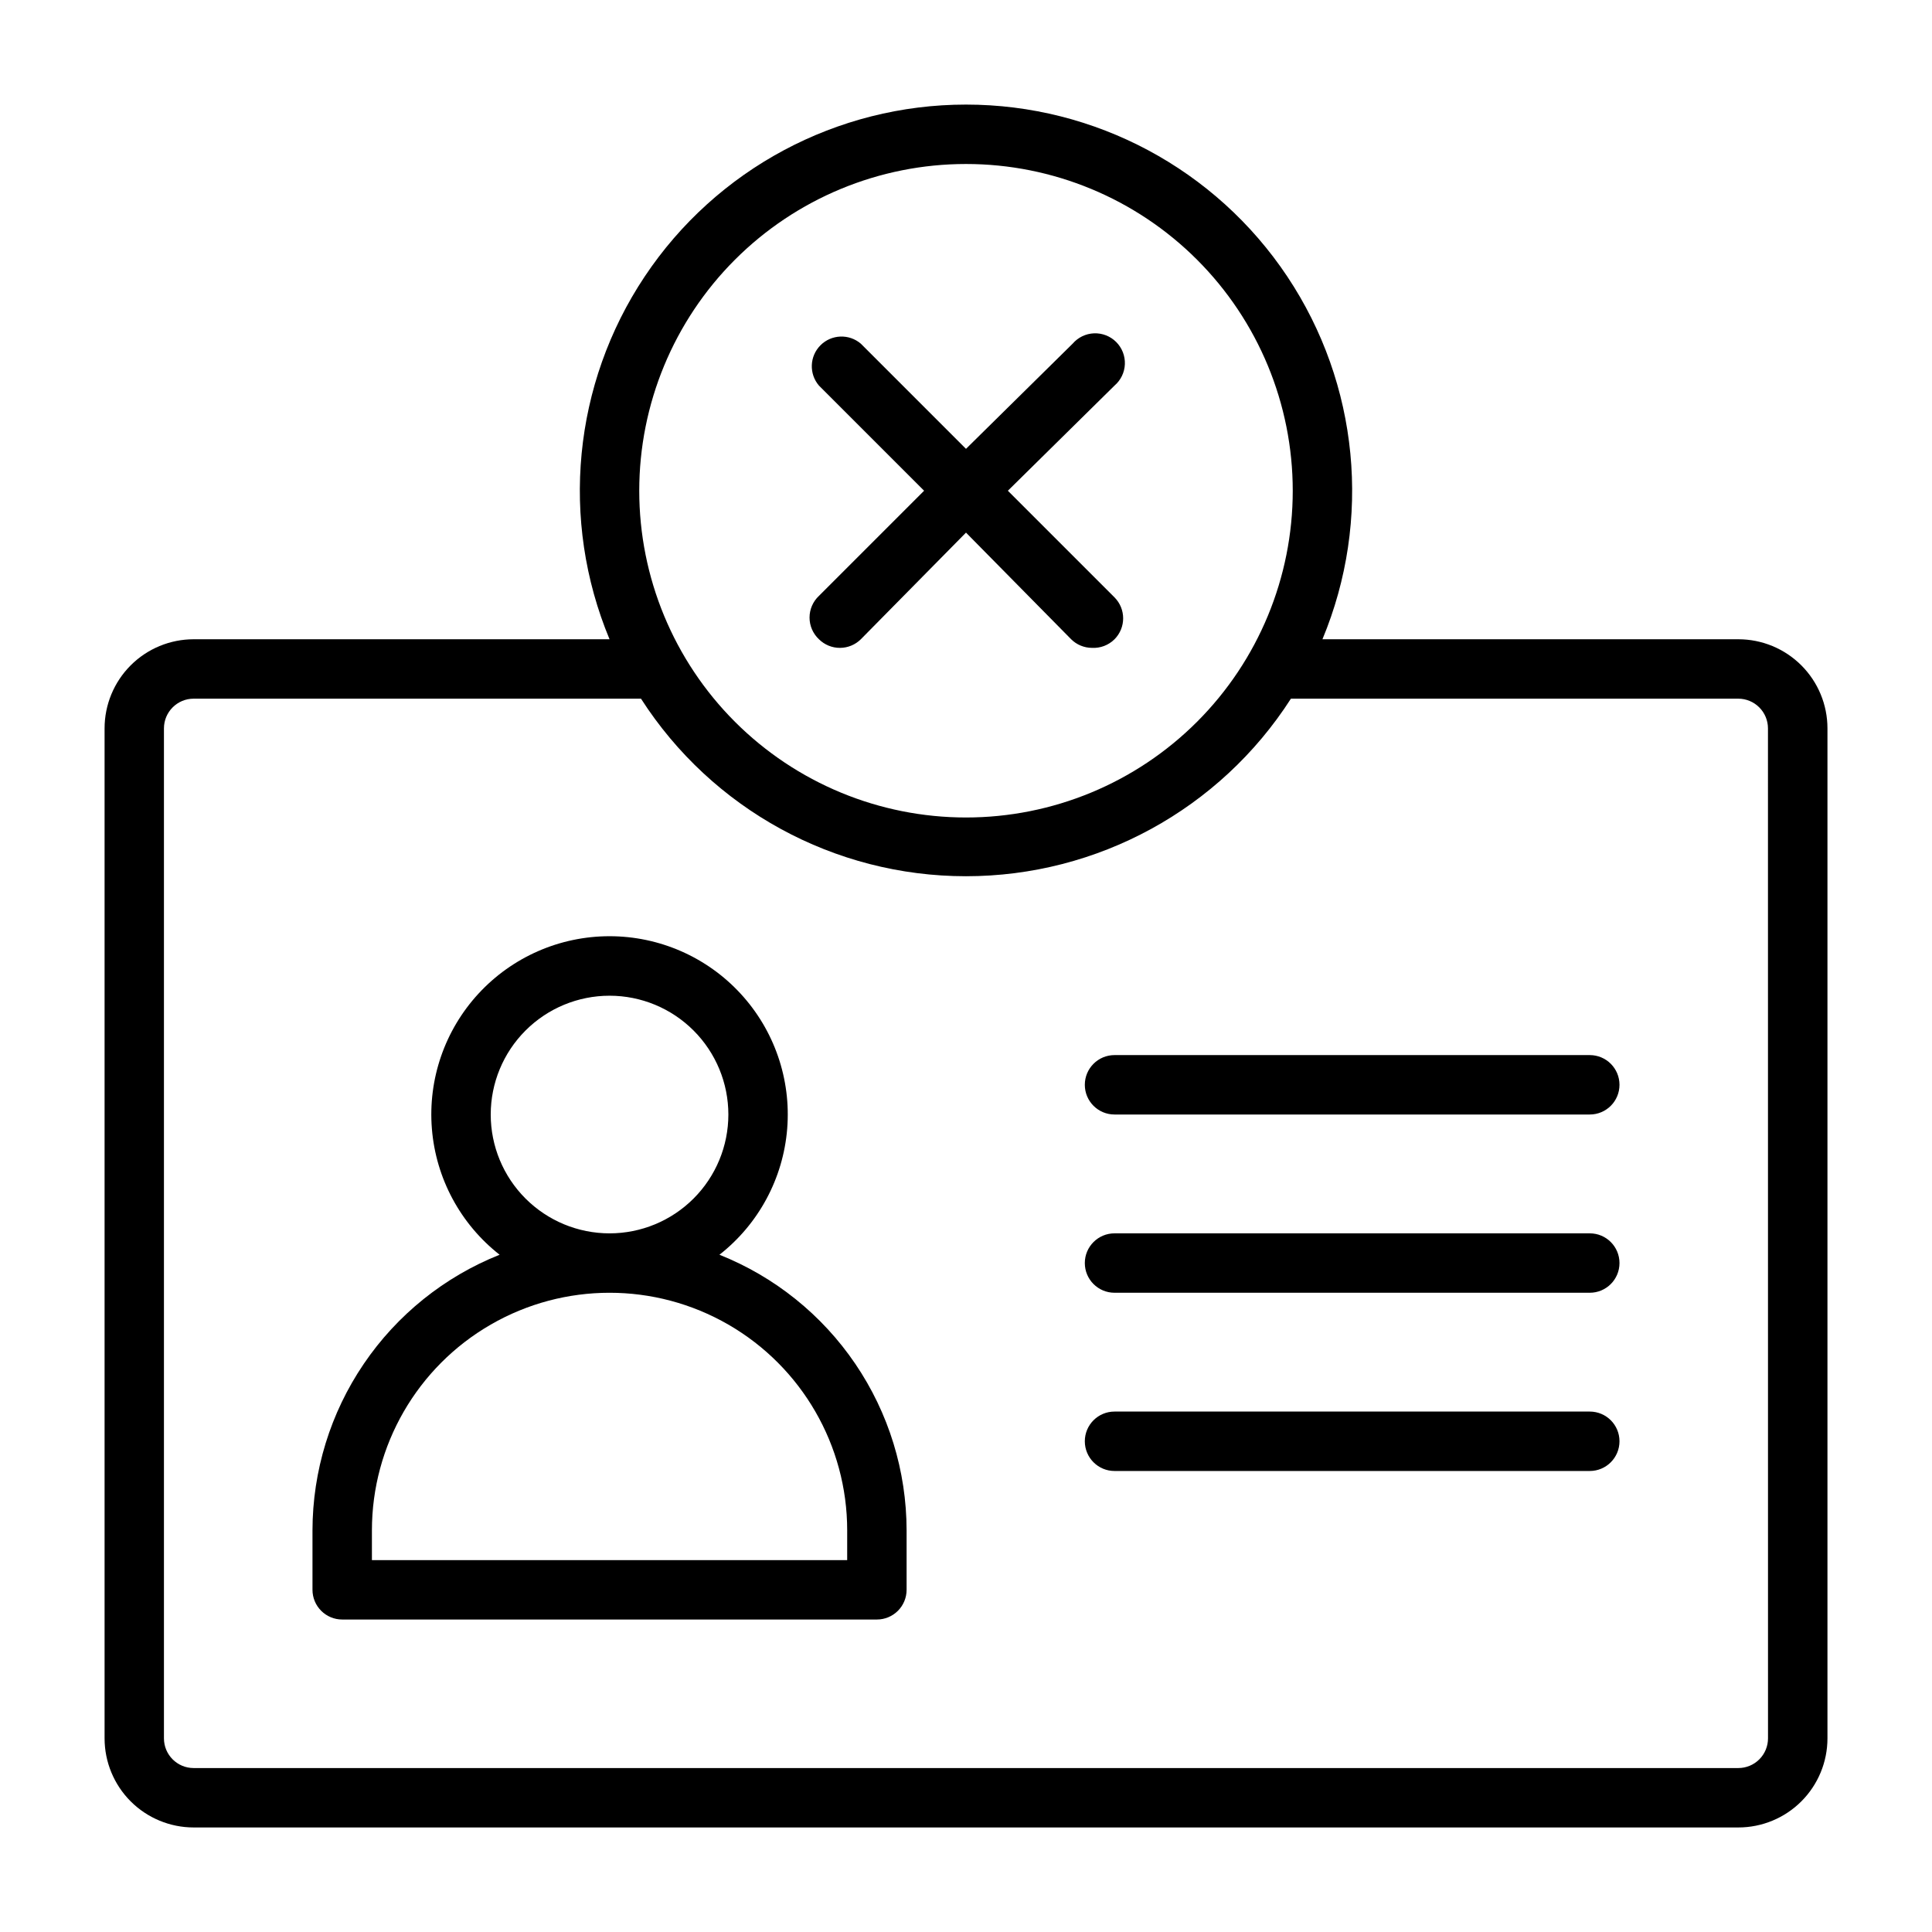
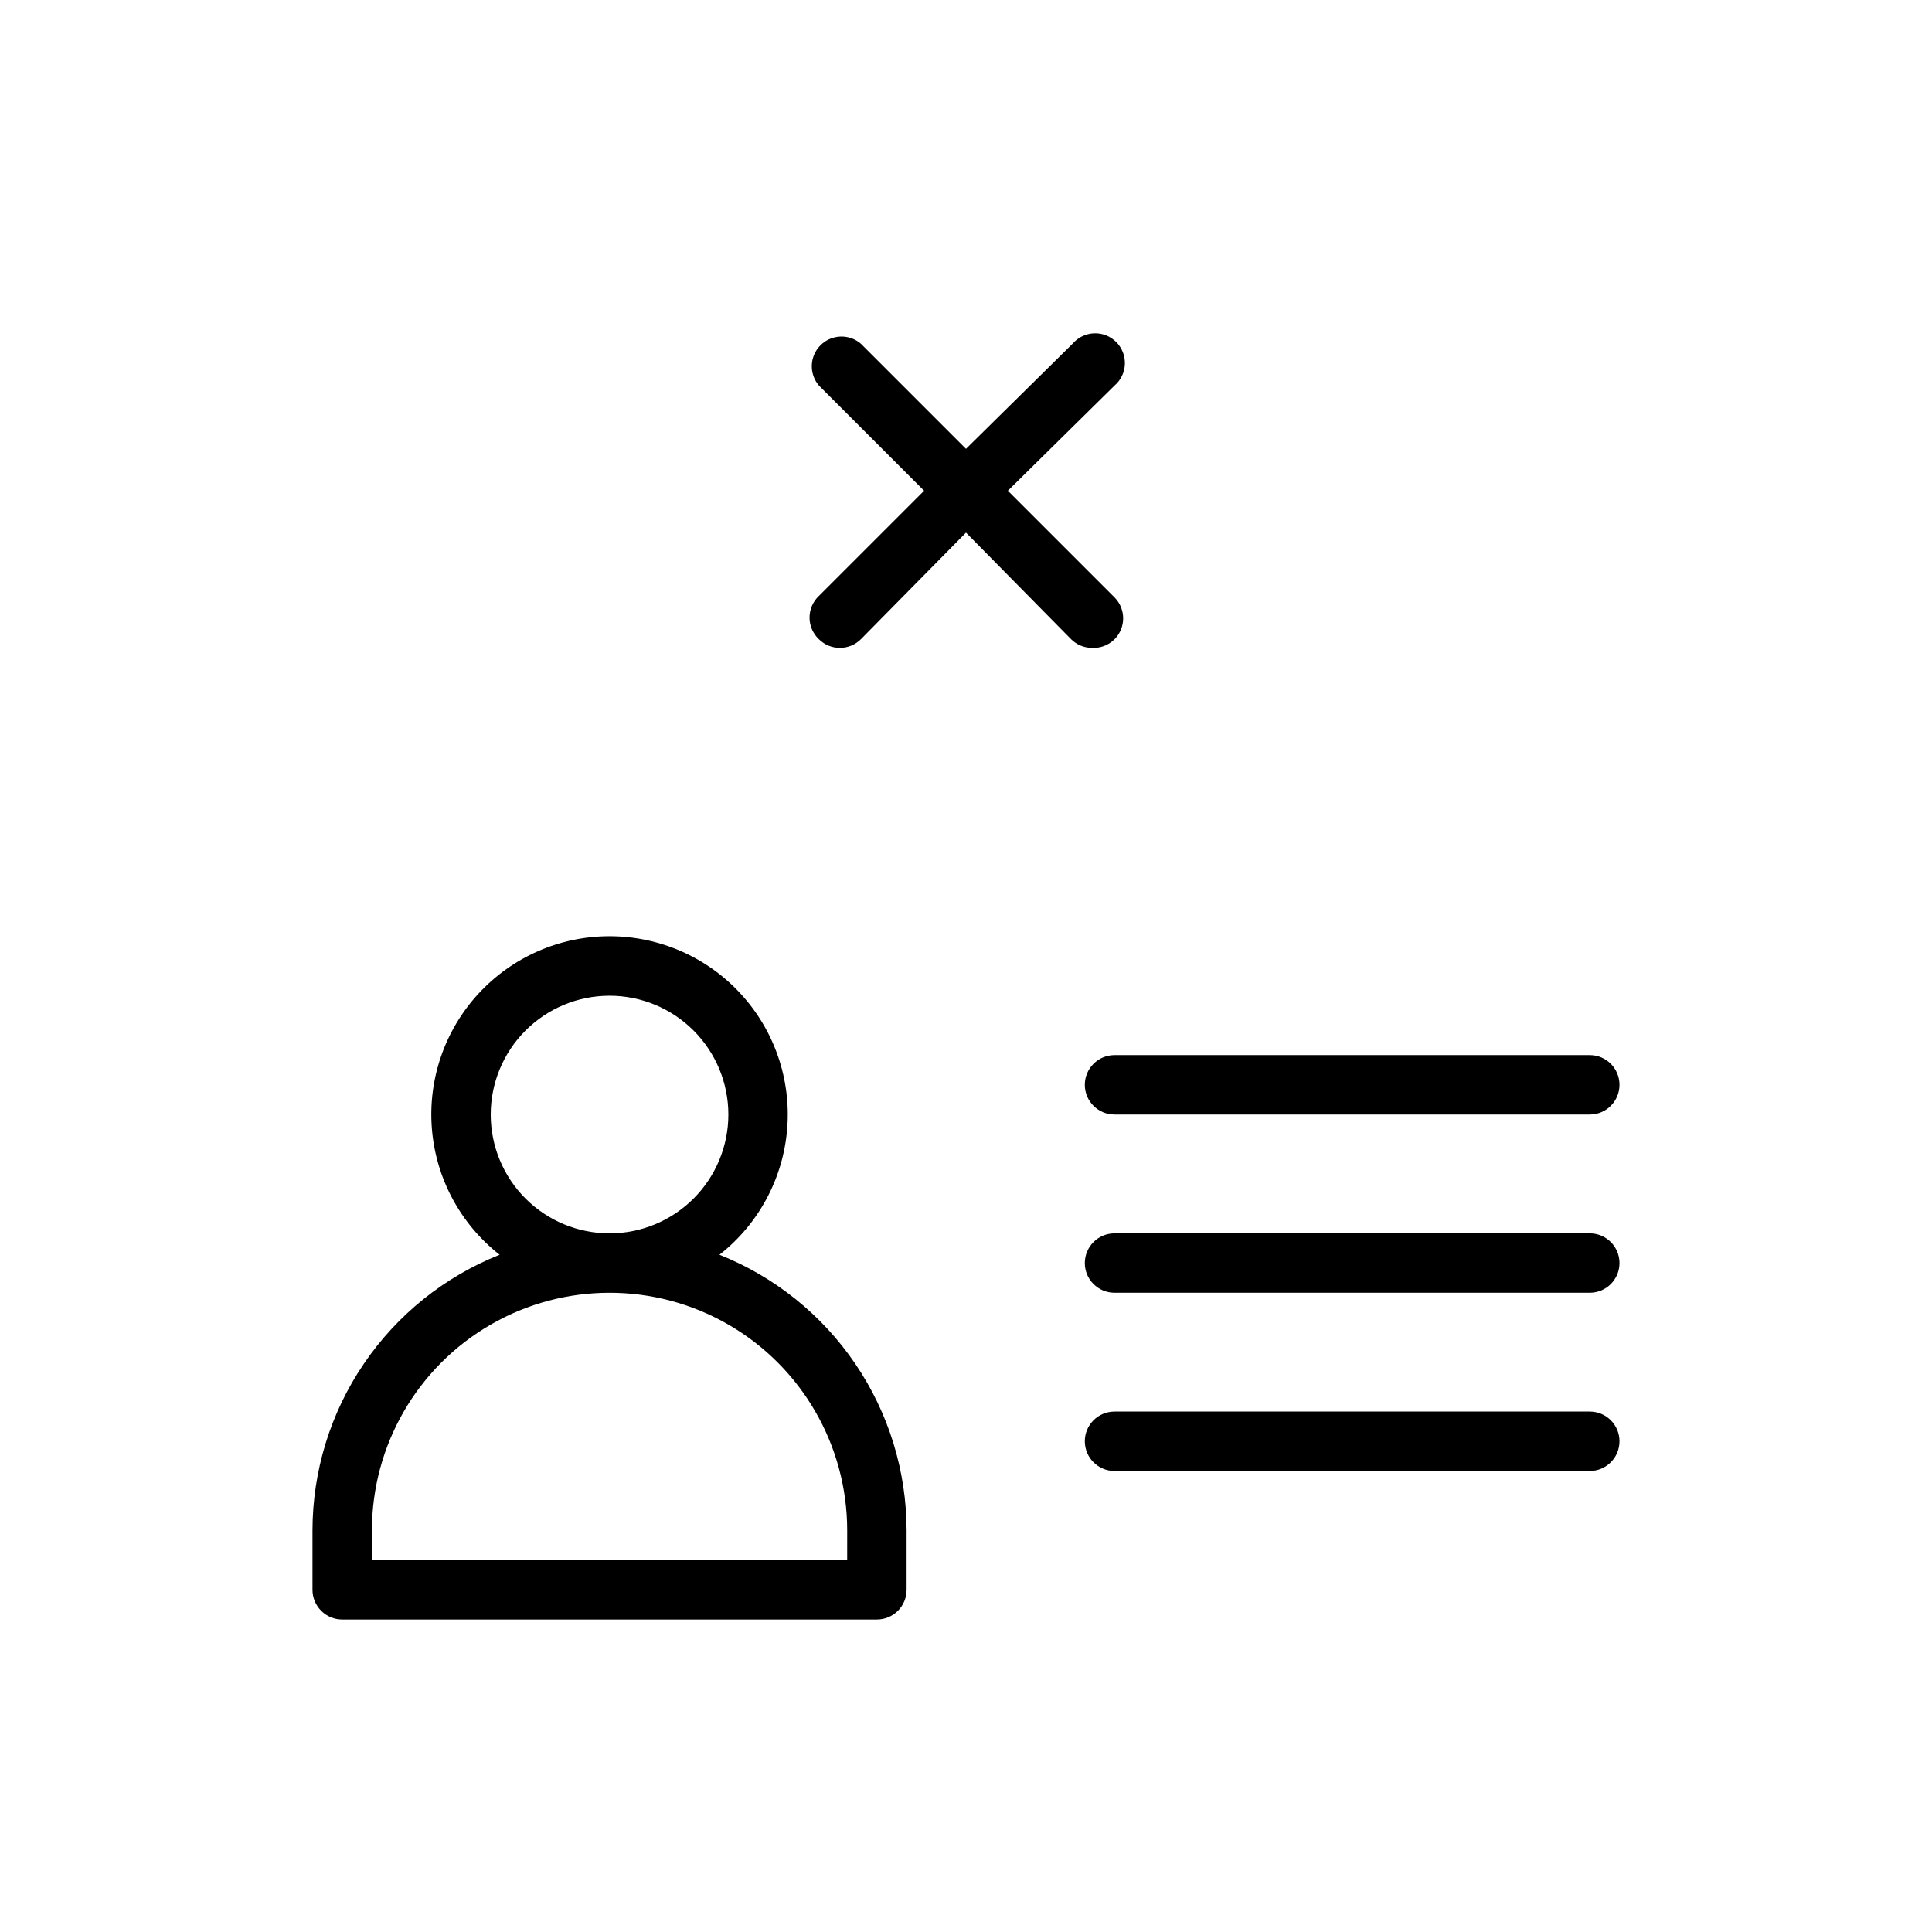
<svg xmlns="http://www.w3.org/2000/svg" fill="#000000" width="800px" height="800px" version="1.1" viewBox="144 144 512 512">
  <g>
-     <path d="m604.67 313.41h-110.21c13.16-31.586 9.668-67.656-9.312-96.125-18.98-28.473-50.934-45.57-85.148-45.57-34.219 0-66.172 17.098-85.152 45.57-18.977 28.469-22.473 64.539-9.312 96.125h-110.21c-6.262 0-12.27 2.488-16.699 6.918-4.426 4.43-6.914 10.434-6.914 16.699v267.65c0 6.262 2.488 12.27 6.914 16.699 4.43 4.43 10.438 6.918 16.699 6.918h409.35c6.262 0 12.27-2.488 16.699-6.918 4.43-4.43 6.918-10.438 6.918-16.699v-267.65c0-6.266-2.488-12.27-6.918-16.699-4.43-4.43-10.438-6.918-16.699-6.918zm-204.67-125.95c22.965 0 44.988 9.125 61.227 25.363 16.242 16.238 25.363 38.266 25.363 61.23s-9.121 44.988-25.363 61.23c-16.238 16.238-38.262 25.359-61.227 25.359-22.969 0-44.992-9.121-61.23-25.359-16.238-16.242-25.363-38.266-25.363-61.23s9.125-44.992 25.363-61.23c16.238-16.238 38.262-25.363 61.23-25.363zm212.54 417.22c0 2.086-0.828 4.09-2.305 5.566-1.477 1.477-3.481 2.305-5.566 2.305h-409.35c-4.348 0-7.871-3.523-7.871-7.871v-267.65c0-4.348 3.523-7.875 7.871-7.875h118.55c18.824 29.324 51.273 47.055 86.121 47.055 34.844 0 67.297-17.73 86.117-47.055h118.55c2.086 0 4.09 0.832 5.566 2.309 1.477 1.477 2.305 3.477 2.305 5.566z" />
    <path d="m565.31 423.61h-125.95c-4.348 0-7.871 3.527-7.871 7.875 0 4.348 3.523 7.871 7.871 7.871h125.95c4.348 0 7.871-3.523 7.871-7.871 0-4.348-3.523-7.875-7.871-7.875z" />
    <path d="m565.31 470.85h-125.95c-4.348 0-7.871 3.523-7.871 7.871s3.523 7.871 7.871 7.871h125.95c4.348 0 7.871-3.523 7.871-7.871s-3.523-7.871-7.871-7.871z" />
    <path d="m565.31 518.08h-125.95c-4.348 0-7.871 3.523-7.871 7.871 0 4.348 3.523 7.875 7.871 7.875h125.95c4.348 0 7.871-3.527 7.871-7.875 0-4.348-3.523-7.871-7.871-7.871z" />
    <path d="m361.03 313.41c1.488 1.473 3.496 2.297 5.59 2.281 2.066-0.008 4.043-0.828 5.512-2.281l27.867-28.262 27.867 28.262c1.465 1.453 3.445 2.273 5.508 2.281 2.231 0.121 4.402-0.707 5.984-2.281 3.051-3.07 3.051-8.027 0-11.098l-28.262-28.262 28.262-27.867c1.664-1.426 2.66-3.484 2.746-5.676 0.082-2.191-0.75-4.32-2.301-5.871-1.551-1.551-3.68-2.383-5.871-2.301-2.191 0.086-4.246 1.082-5.676 2.746l-28.258 27.867-27.867-27.867c-3.125-2.672-7.781-2.492-10.688 0.414-2.91 2.906-3.09 7.562-0.414 10.688l27.867 27.867-27.867 27.867c-1.59 1.488-2.492 3.566-2.492 5.746 0 2.176 0.902 4.258 2.492 5.746z" />
    <path d="m334.66 476.52c10.383-8.133 16.891-20.234 17.953-33.379 1.062-13.148-3.422-26.137-12.363-35.828-8.941-9.695-21.527-15.207-34.715-15.207s-25.777 5.512-34.719 15.207c-8.941 9.691-13.422 22.68-12.359 35.828 1.059 13.145 7.57 25.246 17.949 33.379-14.621 5.824-27.16 15.895-36 28.918-8.844 13.02-13.574 28.395-13.594 44.133v15.746c0 2.086 0.832 4.09 2.309 5.566 1.477 1.477 3.477 2.305 5.566 2.305h141.7c2.086 0 4.09-0.828 5.566-2.305 1.477-1.477 2.305-3.481 2.305-5.566v-15.746c-0.016-15.738-4.75-31.113-13.59-44.133-8.84-13.023-21.383-23.094-36.004-28.918zm-60.613-37.156c0-8.352 3.316-16.359 9.223-22.266s13.914-9.223 22.266-9.223c8.352 0 16.359 3.316 22.266 9.223 5.902 5.906 9.223 13.914 9.223 22.266s-3.32 16.359-9.223 22.266c-5.906 5.902-13.914 9.223-22.266 9.223-8.352 0-16.359-3.32-22.266-9.223-5.906-5.906-9.223-13.914-9.223-22.266zm94.465 118.08h-125.95v-7.871c0-22.5 12.004-43.289 31.488-54.539s43.492-11.25 62.977 0c19.484 11.25 31.488 32.039 31.488 54.539z" />
  </g>
</svg>